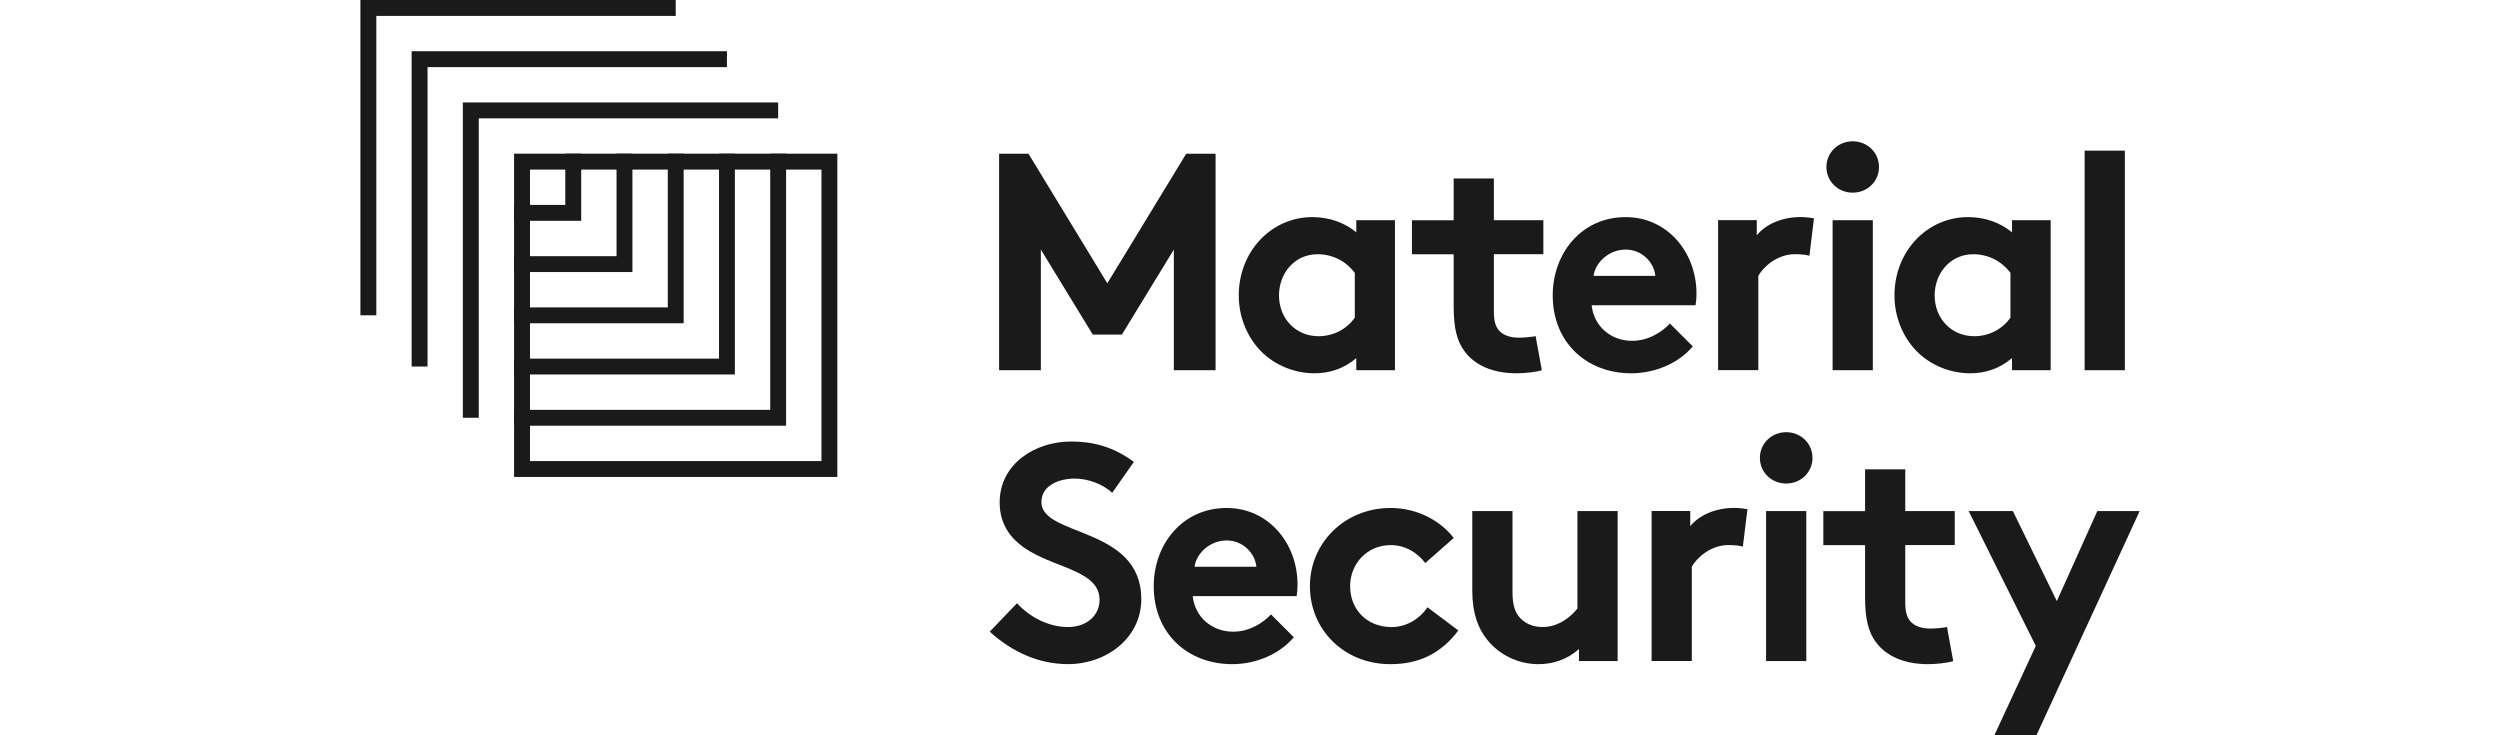
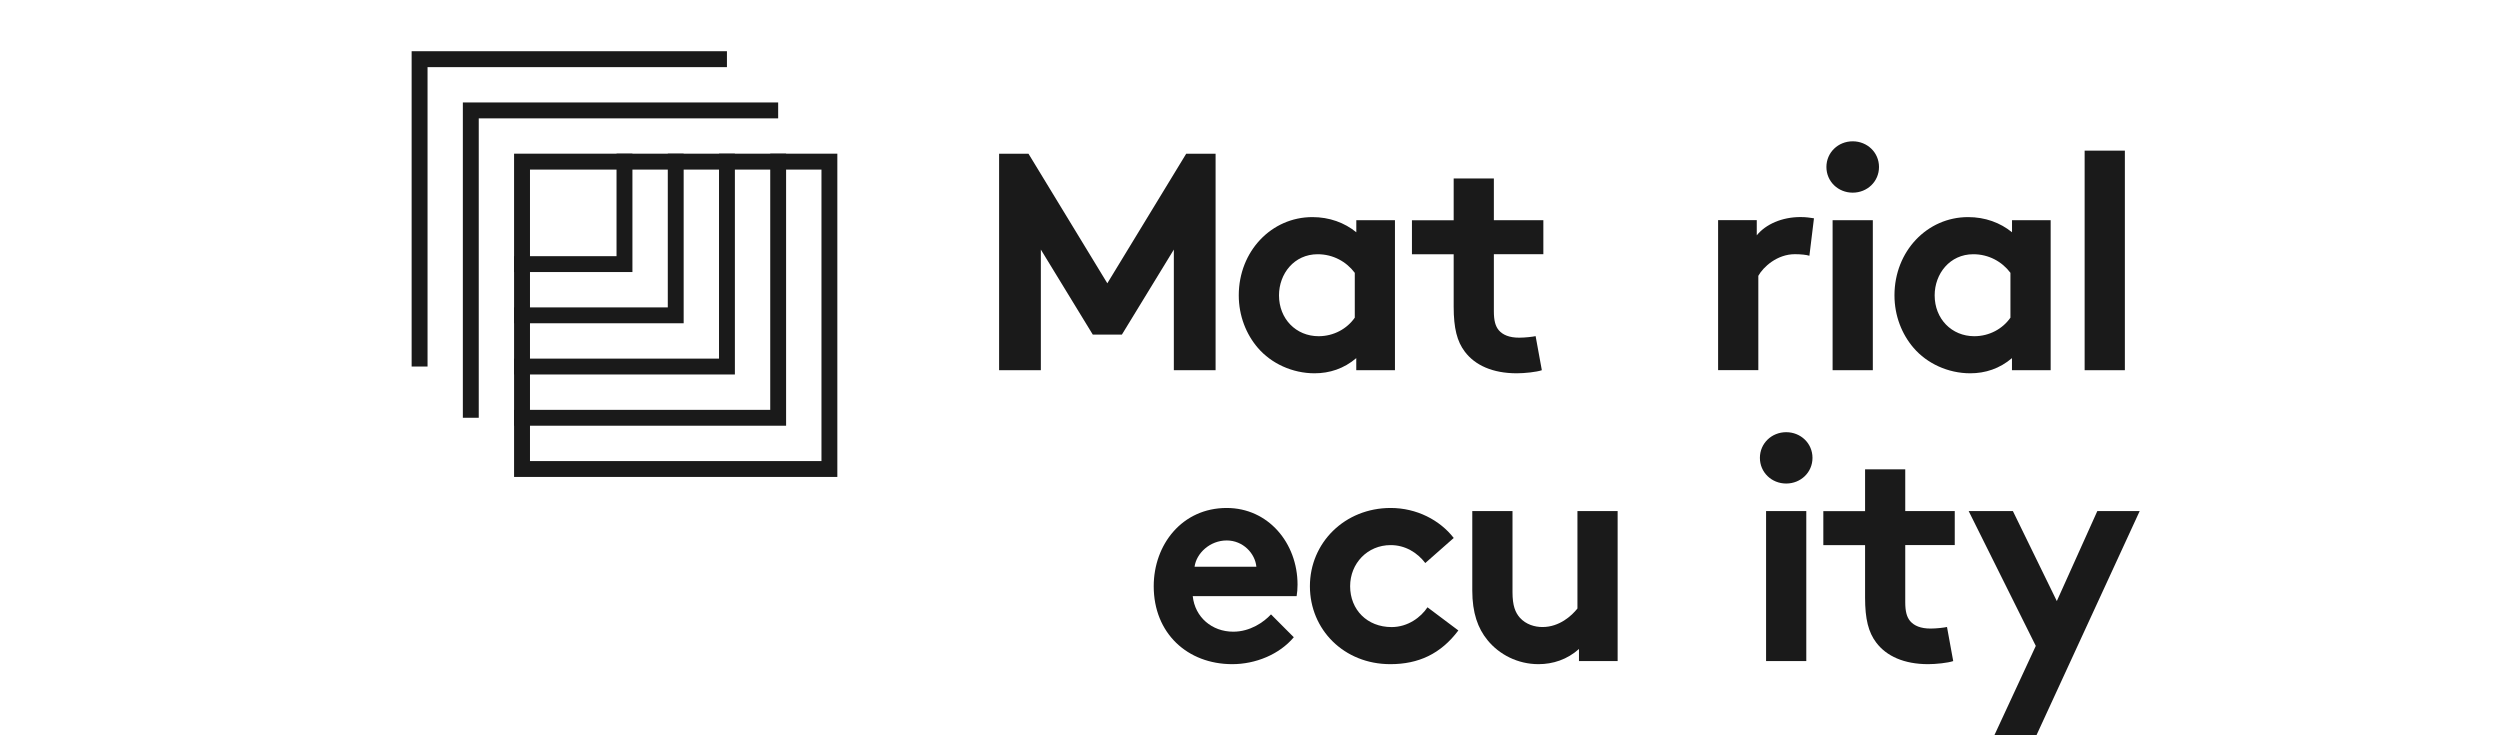
<svg xmlns="http://www.w3.org/2000/svg" width="170" height="50" viewBox="0 0 170 50" fill="none">
  <g clip-path="url(#clip0_3634_9275)">
    <path d="M32.555 28.408H31.474V6.967H52.915V8.049H32.555V28.408Z" fill="#1A1A1A" />
    <path d="M29.073 24.924H27.991V3.483H49.432V4.565H29.073V24.924Z" fill="#1A1A1A" />
-     <path d="M25.59 21.441H24.508V0H45.949V1.082H25.59V21.441Z" fill="#1A1A1A" />
    <path d="M46.489 21.982H34.957V20.903H45.41V10.45H46.489V21.982Z" fill="#1A1A1A" />
    <path d="M43.005 18.499H34.957V17.42H41.924V10.45H43.005V18.499Z" fill="#1A1A1A" />
-     <path d="M39.522 15.015H34.957V13.934H38.44V10.45H39.522V15.015Z" fill="#1A1A1A" />
    <path d="M49.972 25.465H34.957V24.386H48.893V10.45H49.972V25.465Z" fill="#1A1A1A" />
    <path d="M53.455 28.949H34.957V27.87H52.376V10.45H53.455V28.949Z" fill="#1A1A1A" />
    <path d="M56.939 32.432H34.957V10.45H56.939V32.432ZM36.039 31.353H55.86V11.532H36.039V31.353Z" fill="#1A1A1A" />
    <path d="M75.298 19.264L80.662 10.453H82.66V25.174H79.821V16.971L76.287 22.755H74.311L70.778 16.971V25.174H67.939V10.453H69.937L75.298 19.264Z" fill="#1A1A1A" />
    <path d="M92.226 25.174V24.353C91.385 25.067 90.418 25.384 89.387 25.384C87.874 25.384 86.442 24.711 85.539 23.66C84.741 22.736 84.236 21.475 84.236 20.085C84.236 17.078 86.467 14.763 89.241 14.763C90.399 14.763 91.427 15.141 92.229 15.794V14.973H94.857V25.174H92.226ZM92.122 18.549C91.553 17.792 90.651 17.288 89.6 17.288C88.003 17.288 86.972 18.613 86.972 20.085C86.972 21.682 88.129 22.862 89.665 22.862C90.696 22.862 91.598 22.357 92.125 21.601V18.549H92.122Z" fill="#1A1A1A" />
    <path d="M104.845 25.174C104.486 25.3 103.668 25.384 103.141 25.384C101.501 25.384 100.302 24.837 99.607 23.913C99.08 23.218 98.85 22.315 98.85 20.863V17.288H96.012V14.976H98.85V12.134H101.583V14.973H104.948V17.285H101.583V21.175C101.583 21.805 101.689 22.183 101.919 22.458C102.194 22.775 102.634 22.962 103.306 22.962C103.707 22.962 104.231 22.901 104.422 22.856L104.845 25.174Z" fill="#1A1A1A" />
-     <path d="M115.11 23.554C114.121 24.731 112.501 25.384 110.926 25.384C107.877 25.384 105.585 23.282 105.585 20.085C105.585 17.246 107.518 14.763 110.548 14.763C113.367 14.763 115.362 17.139 115.362 19.978C115.362 20.253 115.34 20.525 115.298 20.757H108.233C108.381 22.186 109.536 23.176 110.987 23.176C112.145 23.176 113.07 22.523 113.554 21.999L115.11 23.554ZM112.565 18.759C112.481 17.854 111.66 16.971 110.548 16.971C109.413 16.971 108.488 17.834 108.362 18.759H112.565Z" fill="#1A1A1A" />
    <path d="M123.039 17.392C122.851 17.327 122.45 17.285 122.049 17.285C120.85 17.285 119.903 18.148 119.566 18.756V25.171H116.831V14.97H119.46V16.002C120.071 15.245 121.183 14.76 122.425 14.76C122.826 14.76 123.055 14.802 123.35 14.844L123.039 17.392Z" fill="#1A1A1A" />
-     <path d="M125.984 9.609C126.973 9.609 127.772 10.366 127.772 11.355C127.772 12.345 126.973 13.101 125.984 13.101C124.995 13.101 124.196 12.345 124.196 11.355C124.196 10.369 124.995 9.609 125.984 9.609ZM127.352 25.174H124.617V14.973H127.352V25.174Z" fill="#1A1A1A" />
+     <path d="M125.984 9.609C126.973 9.609 127.772 10.366 127.772 11.355C127.772 12.345 126.973 13.101 125.984 13.101C124.995 13.101 124.196 12.345 124.196 11.355C124.196 10.369 124.995 9.609 125.984 9.609ZM127.352 25.174H124.617V14.973H127.352V25.174" fill="#1A1A1A" />
    <path d="M136.814 25.174V24.353C135.973 25.067 135.006 25.384 133.975 25.384C132.462 25.384 131.03 24.711 130.128 23.66C129.329 22.736 128.824 21.475 128.824 20.085C128.824 17.078 131.052 14.763 133.829 14.763C134.987 14.763 136.015 15.141 136.817 15.794V14.973H139.445V25.174H136.814ZM136.708 18.549C136.139 17.792 135.236 17.288 134.185 17.288C132.588 17.288 131.557 18.613 131.557 20.085C131.557 21.682 132.714 22.862 134.25 22.862C135.281 22.862 136.183 22.357 136.71 21.601V18.549H136.708Z" fill="#1A1A1A" />
    <path d="M144.491 25.174H141.755V10.243H144.491V25.174Z" fill="#1A1A1A" />
-     <path d="M69.157 41.018C69.998 41.943 71.281 42.638 72.626 42.638C73.888 42.638 74.77 41.859 74.77 40.788C74.77 38.897 72.035 38.664 70.06 37.507C68.902 36.834 67.977 35.825 67.977 34.164C67.977 31.535 70.396 30.022 72.834 30.022C74.328 30.022 75.715 30.38 77.102 31.409L75.631 33.511C75.042 32.964 74.053 32.544 73.086 32.544C72.013 32.544 70.816 33.006 70.816 34.141C70.816 36.518 77.609 35.781 77.609 40.744C77.609 43.353 75.275 45.16 72.624 45.16C70.648 45.16 68.818 44.339 67.302 42.952L69.157 41.018Z" fill="#1A1A1A" />
    <path d="M87.978 43.333C86.989 44.51 85.369 45.163 83.794 45.163C80.745 45.163 78.453 43.061 78.453 39.864C78.453 37.025 80.386 34.542 83.415 34.542C86.235 34.542 88.233 36.919 88.233 39.757C88.233 40.032 88.21 40.304 88.171 40.536H81.106C81.255 41.966 82.409 42.955 83.861 42.955C85.018 42.955 85.943 42.302 86.428 41.778L87.978 43.333ZM85.433 38.538C85.349 37.633 84.528 36.751 83.415 36.751C82.281 36.751 81.356 37.614 81.23 38.538H85.433Z" fill="#1A1A1A" />
    <path d="M99.168 42.871C97.969 44.468 96.455 45.163 94.541 45.163C91.386 45.163 89.074 42.809 89.074 39.864C89.074 36.899 91.45 34.542 94.564 34.542C96.329 34.542 97.907 35.363 98.854 36.582L96.92 38.286C96.374 37.572 95.553 37.067 94.564 37.067C92.986 37.067 91.809 38.309 91.809 39.864C91.809 41.461 92.966 42.641 94.628 42.641C95.743 42.641 96.626 41.968 97.069 41.296L99.168 42.871Z" fill="#1A1A1A" />
    <path d="M109.999 34.752V44.953H107.37V44.132C106.572 44.846 105.605 45.163 104.615 45.163C103.206 45.163 101.945 44.51 101.146 43.524C100.493 42.725 100.115 41.674 100.115 40.158V34.752H102.85V40.262C102.85 41.187 103.038 41.649 103.354 42.008C103.775 42.47 104.363 42.638 104.89 42.638C106.047 42.638 106.888 41.859 107.266 41.377V34.752H109.999Z" fill="#1A1A1A" />
-     <path d="M118.515 37.171C118.328 37.106 117.927 37.064 117.526 37.064C116.327 37.064 115.379 37.927 115.043 38.535V44.95H112.308V34.749H114.937V35.781C115.548 35.024 116.66 34.539 117.902 34.539C118.302 34.539 118.532 34.581 118.826 34.623L118.515 37.171Z" fill="#1A1A1A" />
    <path d="M121.461 29.389C122.45 29.389 123.249 30.145 123.249 31.135C123.249 32.124 122.45 32.88 121.461 32.88C120.472 32.88 119.673 32.124 119.673 31.135C119.673 30.148 120.472 29.389 121.461 29.389ZM122.828 44.953H120.093V34.752H122.828V44.953Z" fill="#1A1A1A" />
    <path d="M132.819 44.953C132.46 45.079 131.642 45.163 131.115 45.163C129.476 45.163 128.276 44.617 127.581 43.692C127.054 42.997 126.825 42.094 126.825 40.643V37.067H123.986V34.755H126.825V31.913H129.557V34.752H132.923V37.064H129.557V40.954C129.557 41.584 129.663 41.963 129.893 42.237C130.168 42.554 130.608 42.742 131.28 42.742C131.681 42.742 132.205 42.68 132.396 42.635L132.819 44.953Z" fill="#1A1A1A" />
    <path d="M135.615 50L138.434 43.922L133.869 34.752H136.876L139.864 40.873L142.618 34.752H145.499L138.477 50H135.615Z" fill="#1A1A1A" />
  </g>
  <defs>
    <clipPath id="clip0_3634_9275">
      <rect width="168.991" height="50" fill="white" transform="translate(0.508)" />
    </clipPath>
  </defs>
</svg>